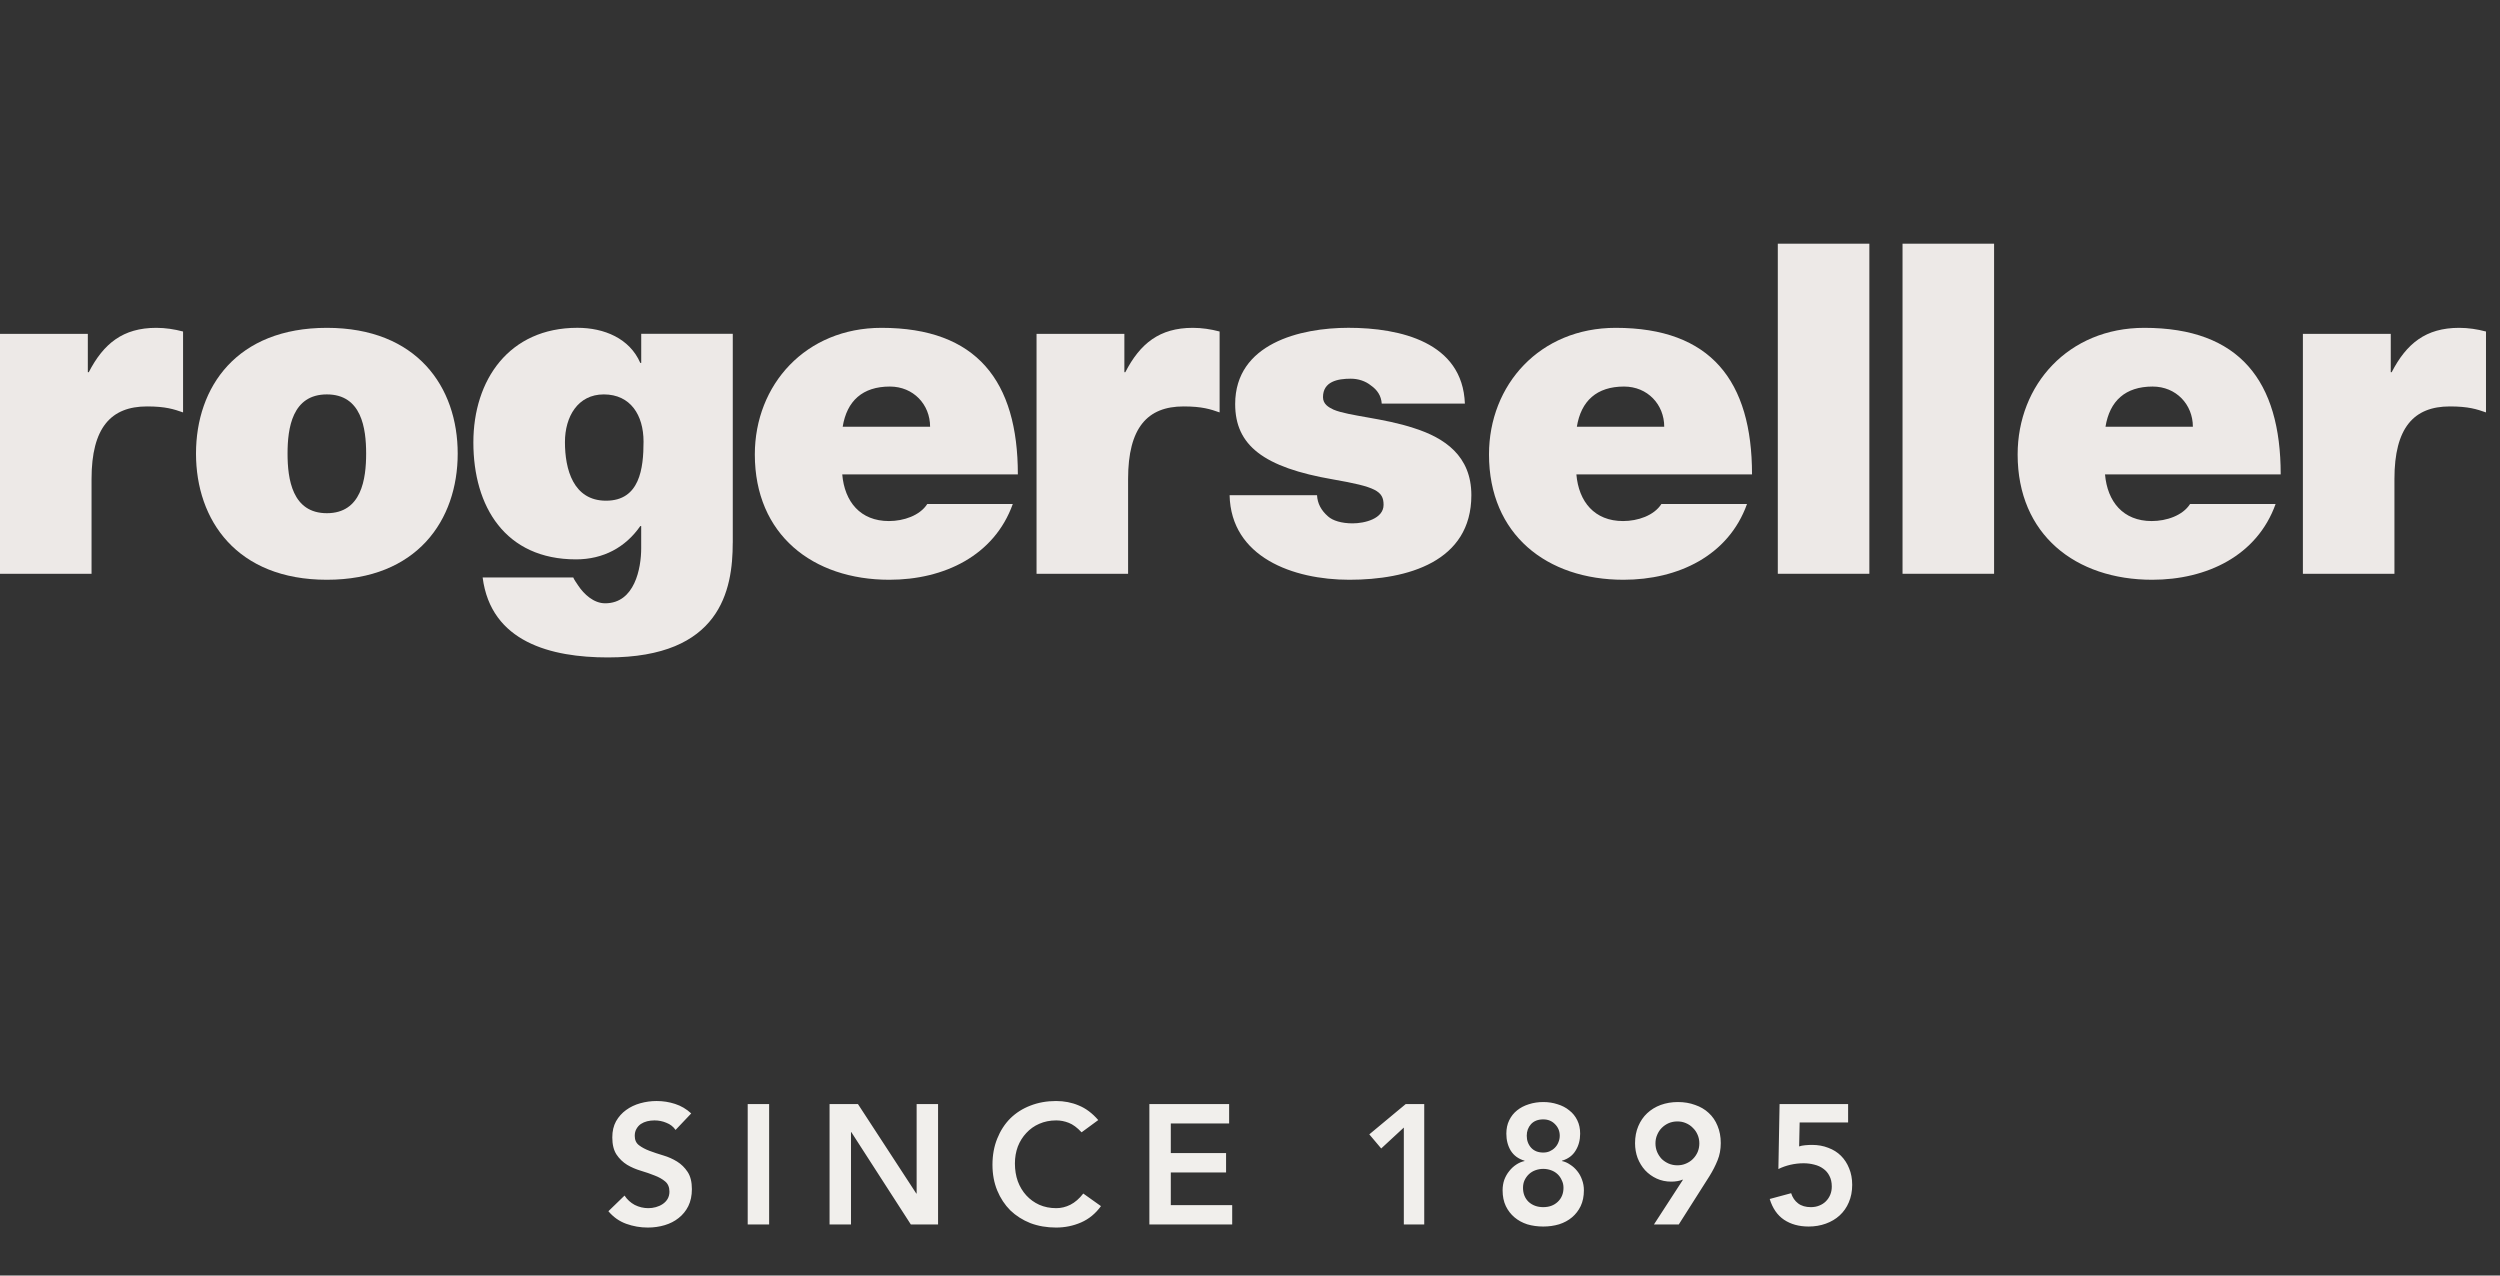
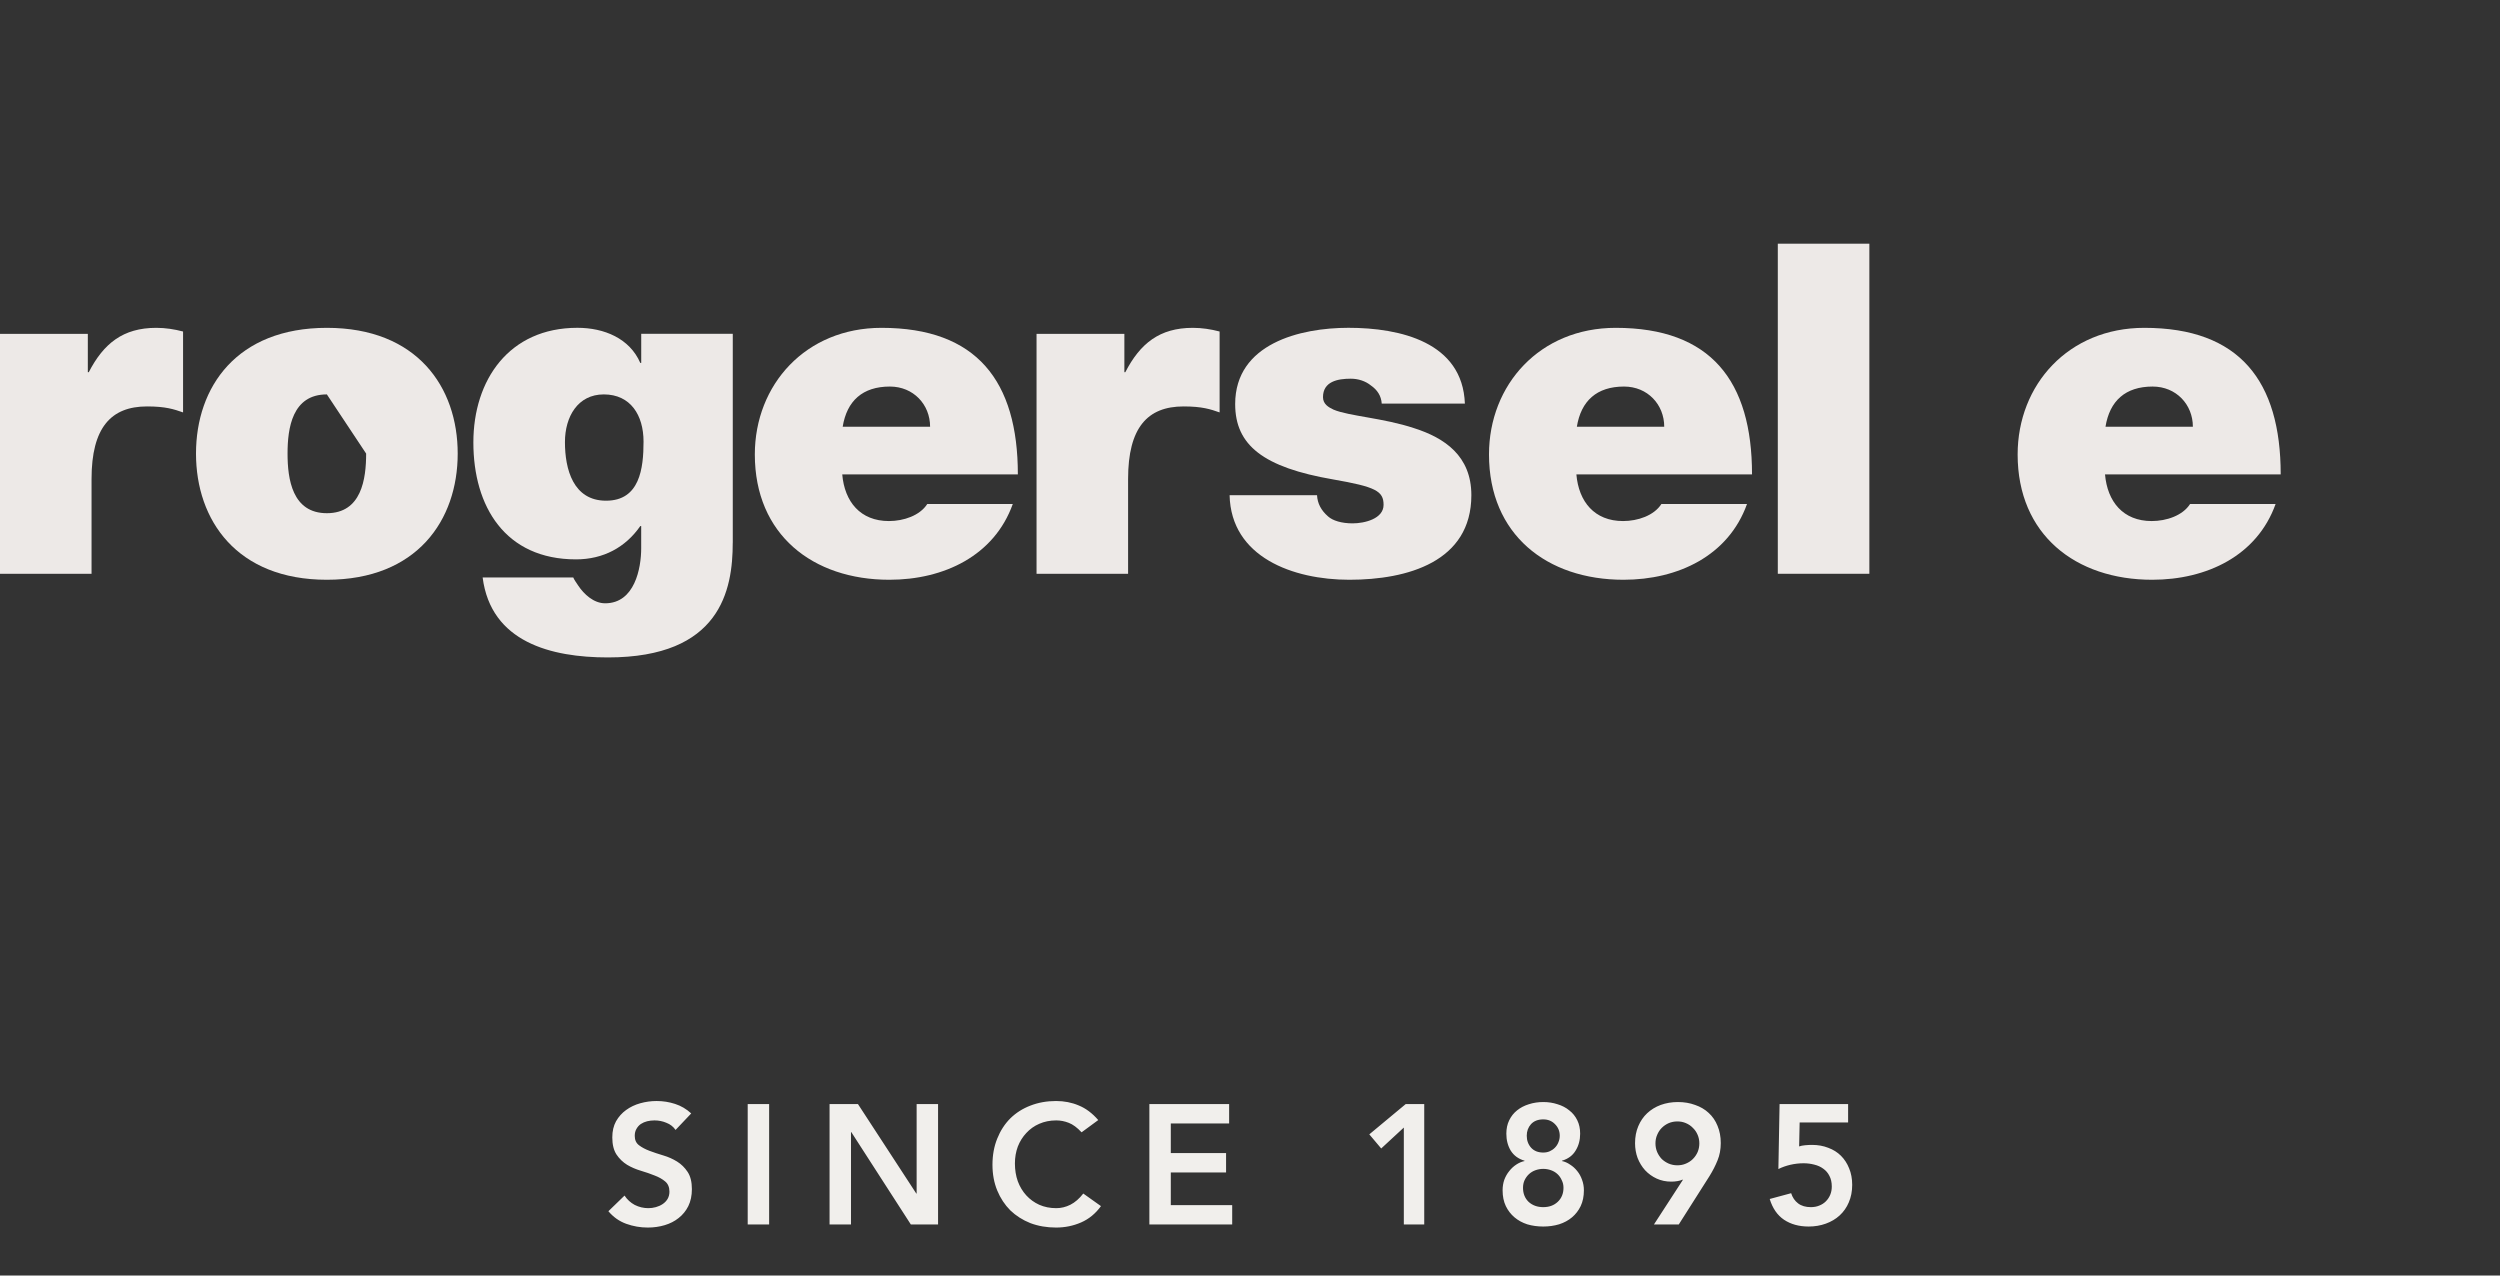
<svg xmlns="http://www.w3.org/2000/svg" width="147" height="75" viewBox="0 0 147 75" fill="none">
  <rect x="0" y="0" width="147" height="75" fill="#333333" stroke="none" />
  <path d="M0 19.631H5.164V21.886H5.219C6.09 20.2 7.231 19.277 9.188 19.277C9.733 19.277 10.247 19.358 10.764 19.493V24.25C10.221 24.06 9.733 23.898 8.645 23.898C6.524 23.898 5.383 25.148 5.383 28.162V33.738H0V19.631Z" fill="#EDE9E7" />
-   <path d="M19.22 34.09C13.92 34.09 11.525 30.585 11.525 26.671C11.525 22.755 13.918 19.277 19.22 19.277C24.52 19.277 26.913 22.755 26.913 26.671C26.913 30.585 24.52 34.09 19.22 34.09ZM19.22 23.191C17.18 23.191 16.908 25.176 16.908 26.671C16.908 28.164 17.18 30.176 19.22 30.176C21.258 30.176 21.529 28.164 21.529 26.671C21.529 25.176 21.258 23.191 19.22 23.191Z" fill="#EDE9E7" />
+   <path d="M19.22 34.09C13.92 34.09 11.525 30.585 11.525 26.671C11.525 22.755 13.918 19.277 19.22 19.277C24.52 19.277 26.913 22.755 26.913 26.671C26.913 30.585 24.52 34.09 19.22 34.09ZM19.22 23.191C17.18 23.191 16.908 25.176 16.908 26.671C16.908 28.164 17.18 30.176 19.22 30.176C21.258 30.176 21.529 28.164 21.529 26.671Z" fill="#EDE9E7" />
  <path d="M43.085 31.915C43.085 34.716 42.352 38.657 35.745 38.657C32.403 38.657 28.867 37.759 28.379 33.955H33.707C33.76 34.088 33.898 34.279 34.007 34.443C34.333 34.931 34.904 35.474 35.583 35.474C37.324 35.474 37.702 33.408 37.702 32.241V30.934H37.648C36.779 32.186 35.474 32.891 33.869 32.891C29.71 32.891 27.834 29.793 27.834 26.015C27.834 22.346 29.927 19.275 33.952 19.275C35.529 19.275 37.024 19.899 37.65 21.341H37.704V19.627H43.087V31.915H43.085ZM35.636 29.441C37.621 29.441 37.84 27.541 37.84 25.964C37.84 24.415 37.078 23.191 35.502 23.191C33.979 23.191 33.219 24.497 33.219 25.991C33.217 27.595 33.707 29.441 35.636 29.441Z" fill="#EDE9E7" />
  <path d="M49.524 27.893C49.659 29.495 50.583 30.638 52.269 30.638C53.138 30.638 54.09 30.314 54.524 29.635H59.552C58.464 32.678 55.502 34.09 52.295 34.09C47.781 34.09 44.384 31.43 44.384 26.724C44.384 22.621 47.374 19.277 51.833 19.277C57.429 19.277 59.85 22.403 59.85 27.893H49.524V27.893ZM54.69 25.093C54.69 23.788 53.711 22.729 52.325 22.729C50.721 22.729 49.795 23.572 49.55 25.093H54.69Z" fill="#EDE9E7" />
  <path d="M60.949 19.631H66.113V21.886H66.168C67.037 20.2 68.179 19.277 70.136 19.277C70.681 19.277 71.196 19.358 71.713 19.493V24.25C71.17 24.06 70.681 23.898 69.593 23.898C67.47 23.898 66.332 25.148 66.332 28.162V33.738H60.949V19.631V19.631Z" fill="#EDE9E7" />
  <path d="M81.246 23.734C81.218 23.272 80.975 22.919 80.62 22.674C80.292 22.403 79.859 22.267 79.423 22.267C78.661 22.267 77.792 22.429 77.792 23.353C77.792 23.762 78.12 23.951 78.416 24.088C79.318 24.469 81.354 24.579 83.149 25.176C84.944 25.748 86.516 26.807 86.516 29.117C86.516 33.031 82.764 34.09 79.34 34.09C76.025 34.09 72.383 32.759 72.3 29.117H77.442C77.466 29.605 77.685 30.014 78.092 30.367C78.364 30.612 78.88 30.774 79.532 30.774C80.24 30.774 81.354 30.503 81.354 29.686C81.354 28.872 80.89 28.627 78.392 28.191C74.285 27.484 72.628 26.179 72.628 23.76C72.628 20.198 76.459 19.275 79.287 19.275C82.33 19.275 86.001 20.117 86.135 23.732H81.246V23.734Z" fill="#EDE9E7" />
  <path d="M92.691 27.893C92.827 29.495 93.751 30.638 95.436 30.638C96.305 30.638 97.257 30.314 97.691 29.635H102.724C101.636 32.678 98.67 34.09 95.463 34.09C90.951 34.09 87.553 31.43 87.553 26.724C87.553 22.621 90.543 19.277 95.003 19.277C100.602 19.277 103.019 22.403 103.019 27.893H92.691V27.893ZM97.857 25.093C97.857 23.788 96.879 22.729 95.493 22.729C93.89 22.729 92.965 23.572 92.719 25.093H97.857Z" fill="#EDE9E7" />
  <path d="M104.535 14.329H109.918V33.738H104.535V14.329Z" fill="#EDE9E7" />
-   <path d="M111.869 14.329H117.252V33.738H111.869V14.329Z" fill="#EDE9E7" />
  <path d="M123.775 27.893C123.913 29.495 124.837 30.638 126.522 30.638C127.391 30.638 128.344 30.314 128.777 29.635H133.805C132.718 32.678 129.756 34.09 126.549 34.09C122.037 34.09 118.637 31.43 118.637 26.724C118.637 22.621 121.625 19.277 126.085 19.277C131.684 19.277 134.105 22.403 134.105 27.893H123.775V27.893ZM128.941 25.093C128.941 23.788 127.961 22.729 126.575 22.729C124.972 22.729 124.049 23.572 123.803 25.093H128.941Z" fill="#EDE9E7" />
-   <path d="M135.412 19.631H140.576V21.886H140.631C141.5 20.2 142.642 19.277 144.597 19.277C145.144 19.277 145.659 19.358 146.176 19.493V24.25C145.633 24.06 145.142 23.898 144.052 23.898C141.933 23.898 140.793 25.148 140.793 28.162V33.738H135.41V19.631H135.412Z" fill="#EDE9E7" />
  <path d="M39.723 66.44C39.59 66.247 39.41 66.107 39.183 66.02C38.963 65.927 38.73 65.88 38.483 65.88C38.336 65.88 38.193 65.897 38.053 65.93C37.92 65.963 37.796 66.017 37.683 66.09C37.576 66.163 37.49 66.26 37.423 66.38C37.356 66.493 37.323 66.63 37.323 66.79C37.323 67.03 37.406 67.213 37.573 67.34C37.74 67.467 37.946 67.577 38.193 67.67C38.44 67.763 38.71 67.853 39.003 67.94C39.296 68.027 39.566 68.147 39.813 68.3C40.06 68.453 40.266 68.657 40.433 68.91C40.6 69.163 40.683 69.5 40.683 69.92C40.683 70.3 40.613 70.633 40.473 70.92C40.333 71.2 40.143 71.433 39.903 71.62C39.67 71.807 39.396 71.947 39.083 72.04C38.77 72.133 38.44 72.18 38.093 72.18C37.653 72.18 37.23 72.107 36.823 71.96C36.416 71.813 36.066 71.567 35.773 71.22L36.723 70.3C36.876 70.533 37.076 70.717 37.323 70.85C37.576 70.977 37.843 71.04 38.123 71.04C38.27 71.04 38.416 71.02 38.563 70.98C38.71 70.94 38.843 70.88 38.963 70.8C39.083 70.72 39.18 70.62 39.253 70.5C39.326 70.373 39.363 70.23 39.363 70.07C39.363 69.81 39.28 69.61 39.113 69.47C38.946 69.33 38.74 69.213 38.493 69.12C38.246 69.02 37.976 68.927 37.683 68.84C37.39 68.753 37.12 68.637 36.873 68.49C36.626 68.337 36.42 68.137 36.253 67.89C36.086 67.637 36.003 67.3 36.003 66.88C36.003 66.513 36.076 66.197 36.223 65.93C36.376 65.663 36.573 65.443 36.813 65.27C37.06 65.09 37.34 64.957 37.653 64.87C37.966 64.783 38.286 64.74 38.613 64.74C38.986 64.74 39.346 64.797 39.693 64.91C40.046 65.023 40.363 65.21 40.643 65.47L39.723 66.44ZM43.965 64.92H45.225V72H43.965V64.92ZM48.778 64.92H50.448L53.878 70.18H53.898V64.92H55.158V72H53.558L50.058 66.57H50.038V72H48.778V64.92ZM63.597 66.58C63.337 66.3 63.084 66.113 62.837 66.02C62.597 65.927 62.354 65.88 62.107 65.88C61.741 65.88 61.407 65.947 61.107 66.08C60.814 66.207 60.561 66.387 60.347 66.62C60.134 66.847 59.967 67.113 59.847 67.42C59.734 67.727 59.677 68.057 59.677 68.41C59.677 68.79 59.734 69.14 59.847 69.46C59.967 69.78 60.134 70.057 60.347 70.29C60.561 70.523 60.814 70.707 61.107 70.84C61.407 70.973 61.741 71.04 62.107 71.04C62.394 71.04 62.671 70.973 62.937 70.84C63.211 70.7 63.464 70.48 63.697 70.18L64.737 70.92C64.417 71.36 64.027 71.68 63.567 71.88C63.107 72.08 62.617 72.18 62.097 72.18C61.551 72.18 61.047 72.093 60.587 71.92C60.134 71.74 59.741 71.49 59.407 71.17C59.081 70.843 58.824 70.453 58.637 70C58.451 69.547 58.357 69.043 58.357 68.49C58.357 67.923 58.451 67.41 58.637 66.95C58.824 66.483 59.081 66.087 59.407 65.76C59.741 65.433 60.134 65.183 60.587 65.01C61.047 64.83 61.551 64.74 62.097 64.74C62.577 64.74 63.021 64.827 63.427 65C63.841 65.167 64.224 65.453 64.577 65.86L63.597 66.58ZM67.583 64.92H72.273V66.06H68.843V67.8H72.093V68.94H68.843V70.86H72.453V72H67.583V64.92ZM82.545 66.3L81.215 67.53L80.515 66.7L82.655 64.92H83.745V72H82.545V66.3ZM90.743 64.8C91.043 64.8 91.323 64.843 91.583 64.93C91.85 65.01 92.08 65.13 92.273 65.29C92.473 65.443 92.63 65.637 92.743 65.87C92.856 66.097 92.913 66.36 92.913 66.66C92.913 67.04 92.823 67.373 92.643 67.66C92.47 67.947 92.203 68.143 91.843 68.25V68.27C92.01 68.303 92.17 68.373 92.323 68.48C92.483 68.58 92.623 68.707 92.743 68.86C92.863 69.007 92.957 69.177 93.023 69.37C93.097 69.563 93.133 69.77 93.133 69.99C93.133 70.343 93.07 70.653 92.943 70.92C92.817 71.18 92.647 71.4 92.433 71.58C92.22 71.76 91.966 71.897 91.673 71.99C91.38 72.077 91.07 72.12 90.743 72.12C90.41 72.12 90.097 72.077 89.803 71.99C89.516 71.897 89.266 71.76 89.053 71.58C88.84 71.4 88.67 71.18 88.543 70.92C88.416 70.653 88.353 70.343 88.353 69.99C88.353 69.77 88.386 69.563 88.453 69.37C88.526 69.177 88.623 69.007 88.743 68.86C88.863 68.707 89 68.58 89.153 68.48C89.313 68.373 89.477 68.303 89.643 68.27V68.25C89.283 68.143 89.013 67.947 88.833 67.66C88.66 67.373 88.573 67.04 88.573 66.66C88.573 66.36 88.63 66.097 88.743 65.87C88.856 65.637 89.01 65.443 89.203 65.29C89.403 65.13 89.633 65.01 89.893 64.93C90.16 64.843 90.443 64.8 90.743 64.8ZM90.743 65.82C90.436 65.82 90.197 65.913 90.023 66.1C89.856 66.287 89.773 66.513 89.773 66.78C89.773 67.06 89.86 67.297 90.033 67.49C90.207 67.677 90.443 67.77 90.743 67.77C90.876 67.77 91 67.747 91.113 67.7C91.233 67.647 91.337 67.577 91.423 67.49C91.516 67.397 91.587 67.29 91.633 67.17C91.686 67.05 91.713 66.92 91.713 66.78C91.713 66.513 91.62 66.287 91.433 66.1C91.253 65.913 91.023 65.82 90.743 65.82ZM90.743 68.73C90.583 68.73 90.43 68.757 90.283 68.81C90.136 68.863 90.01 68.94 89.903 69.04C89.796 69.14 89.71 69.26 89.643 69.4C89.583 69.533 89.553 69.68 89.553 69.84C89.553 70.18 89.663 70.457 89.883 70.67C90.11 70.877 90.397 70.98 90.743 70.98C91.09 70.98 91.373 70.877 91.593 70.67C91.82 70.457 91.933 70.18 91.933 69.84C91.933 69.68 91.9 69.533 91.833 69.4C91.773 69.26 91.69 69.14 91.583 69.04C91.477 68.94 91.35 68.863 91.203 68.81C91.056 68.757 90.903 68.73 90.743 68.73ZM97.251 72L98.951 69.38L98.931 69.36C98.858 69.4 98.758 69.43 98.631 69.45C98.511 69.47 98.391 69.48 98.271 69.48C97.958 69.48 97.671 69.42 97.411 69.3C97.151 69.18 96.924 69.017 96.731 68.81C96.544 68.603 96.398 68.363 96.291 68.09C96.191 67.817 96.141 67.527 96.141 67.22C96.141 66.853 96.204 66.52 96.331 66.22C96.458 65.92 96.631 65.667 96.851 65.46C97.078 65.247 97.344 65.083 97.651 64.97C97.965 64.857 98.301 64.8 98.661 64.8C99.028 64.8 99.365 64.857 99.671 64.97C99.984 65.077 100.251 65.233 100.471 65.44C100.698 65.647 100.871 65.9 100.991 66.2C101.118 66.5 101.181 66.837 101.181 67.21C101.181 67.583 101.118 67.923 100.991 68.23C100.871 68.53 100.715 68.837 100.521 69.15L98.711 72H97.251ZM99.921 67.23C99.921 67.05 99.888 66.883 99.821 66.73C99.754 66.57 99.661 66.433 99.541 66.32C99.428 66.2 99.291 66.107 99.131 66.04C98.978 65.973 98.811 65.94 98.631 65.94C98.451 65.94 98.281 65.973 98.121 66.04C97.968 66.107 97.831 66.2 97.711 66.32C97.598 66.433 97.508 66.57 97.441 66.73C97.374 66.883 97.341 67.05 97.341 67.23C97.341 67.41 97.374 67.58 97.441 67.74C97.508 67.893 97.598 68.03 97.711 68.15C97.831 68.263 97.968 68.353 98.121 68.42C98.281 68.487 98.451 68.52 98.631 68.52C98.811 68.52 98.978 68.487 99.131 68.42C99.291 68.353 99.428 68.263 99.541 68.15C99.661 68.03 99.754 67.893 99.821 67.74C99.888 67.58 99.921 67.41 99.921 67.23ZM108.669 66H105.819L105.789 67.41C105.882 67.377 105.999 67.353 106.139 67.34C106.286 67.327 106.422 67.32 106.549 67.32C106.896 67.32 107.212 67.377 107.499 67.49C107.792 67.597 108.042 67.753 108.249 67.96C108.456 68.167 108.616 68.413 108.729 68.7C108.849 68.987 108.909 69.31 108.909 69.67C108.909 70.05 108.842 70.393 108.709 70.7C108.582 71 108.402 71.257 108.169 71.47C107.942 71.677 107.672 71.837 107.359 71.95C107.046 72.063 106.709 72.12 106.349 72.12C105.782 72.12 105.299 71.987 104.899 71.72C104.506 71.453 104.226 71.047 104.059 70.5L105.319 70.16C105.399 70.413 105.536 70.613 105.729 70.76C105.922 70.907 106.172 70.98 106.479 70.98C106.659 70.98 106.822 70.95 106.969 70.89C107.122 70.83 107.252 70.747 107.359 70.64C107.472 70.527 107.559 70.397 107.619 70.25C107.679 70.103 107.709 69.943 107.709 69.77C107.709 69.523 107.662 69.313 107.569 69.14C107.482 68.967 107.362 68.827 107.209 68.72C107.056 68.607 106.879 68.527 106.679 68.48C106.479 68.427 106.269 68.4 106.049 68.4C105.789 68.4 105.529 68.43 105.269 68.49C105.016 68.55 104.782 68.633 104.569 68.74L104.639 64.92H108.669V66Z" fill="#F1EFEC" />
</svg>